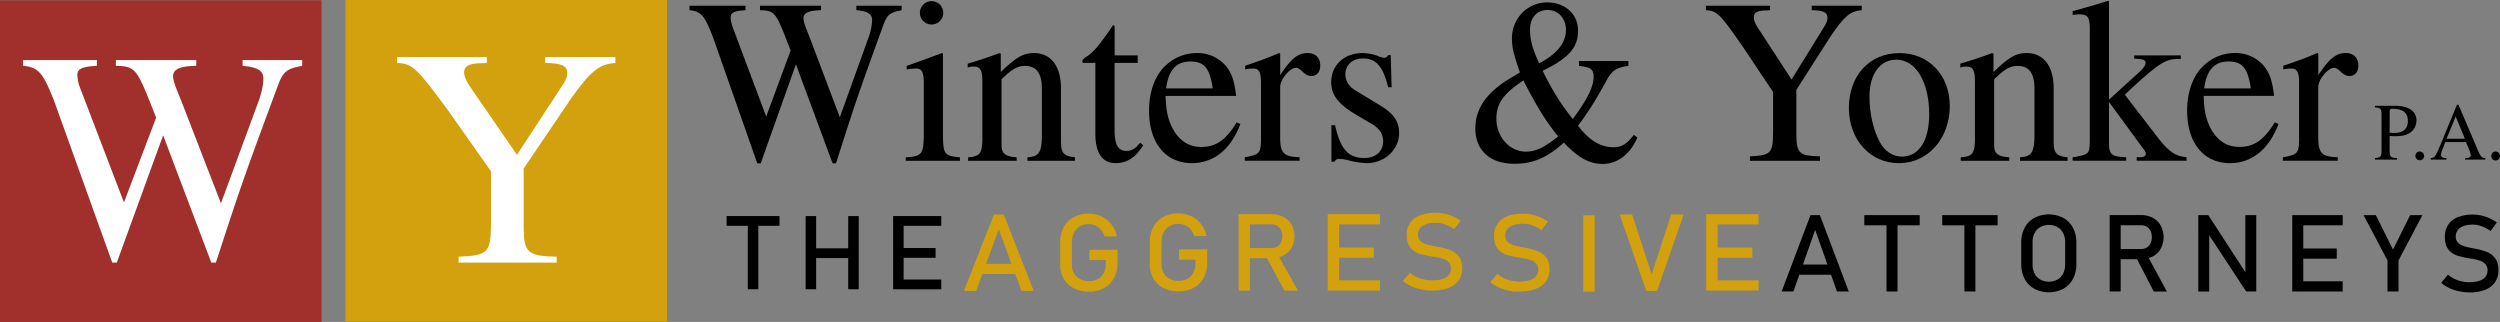
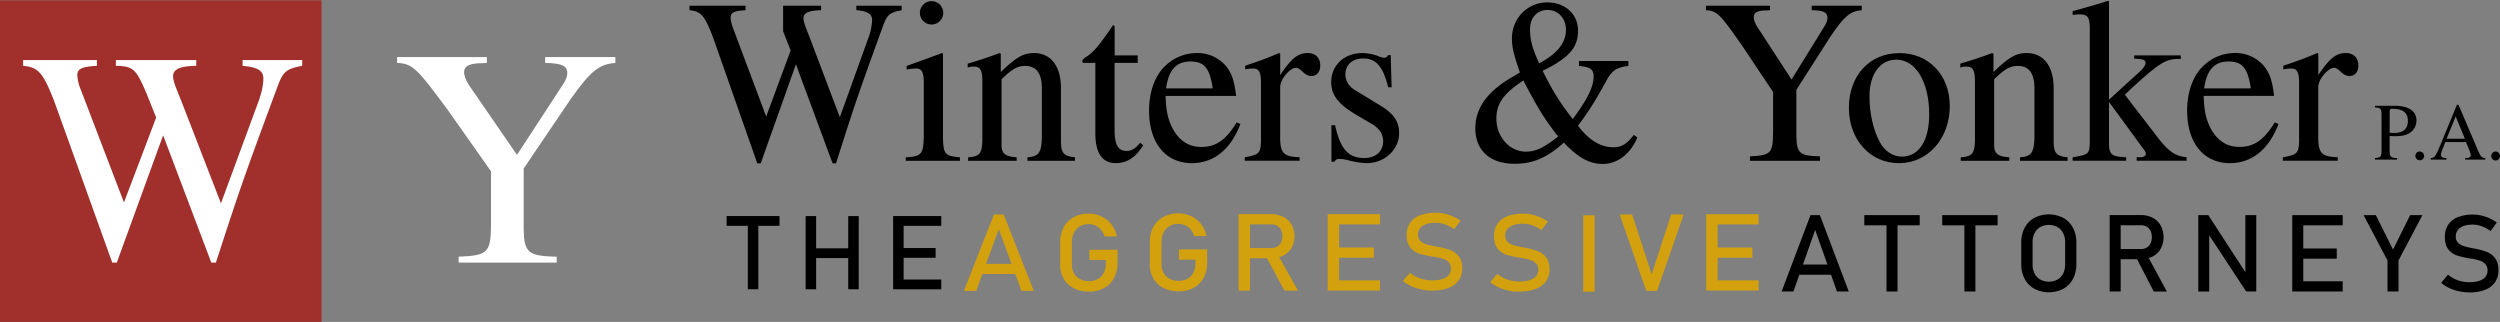
<svg xmlns="http://www.w3.org/2000/svg" id="Layer_1" data-name="Layer 1" viewBox="0 0 1904.76 245.27">
  <rect x="0" y="0" width="1904.76" height="245.27" fill="#808080" stroke="none" />
  <defs>
    <style>.cls-1{fill:#a1302c;}.cls-2{fill:#d3a10d;}.cls-3{fill:#fff;}</style>
  </defs>
  <title>Winters Yonker Logo Black Text SVG</title>
-   <path d="M689,7c-9.24,1.78-11.16,3.39-14.47,12.67-19,52.46-20.74,57.45-35.56,104h-2.61L608.43,48.21l-26.84,75.48H579L545.33,27.87c-6.45-16.78-9.06-20-18-20.88V3.6h42.7V7c-8.89.53-11.33,1.78-11.33,5.71a26,26,0,0,0,1.92,8.21L585.77,88l18.65-50.32-5.75-14.63C592.74,8.77,591,7.17,581.06,7V3.6H627.6V7c-9.41.18-13.42,2-13.42,6.24,0,2,1.05,5.36,2.62,9.1.17.54,1.74,4.46,2.09,5.36l23,60.84L663.68,28a43.62,43.62,0,0,0,2.79-13.38c0-4.82-3.14-6.78-12-7.67V3.6H689Z" transform="translate(-2.01 0.78)" />
+   <path d="M689,7c-9.24,1.78-11.16,3.39-14.47,12.67-19,52.46-20.74,57.45-35.56,104h-2.61L608.43,48.21l-26.84,75.48H579L545.33,27.87c-6.45-16.78-9.06-20-18-20.88V3.6h42.7V7c-8.89.53-11.33,1.78-11.33,5.71a26,26,0,0,0,1.92,8.21L585.77,88l18.65-50.32-5.75-14.63V3.6H627.6V7c-9.41.18-13.42,2-13.42,6.24,0,2,1.05,5.36,2.62,9.1.17.54,1.74,4.46,2.09,5.36l23,60.84L663.68,28a43.62,43.62,0,0,0,2.79-13.38c0-4.82-3.14-6.78-12-7.67V3.6H689Z" transform="translate(-2.01 0.78)" />
  <path d="M692.08,119.05c11.86-.54,13.43-2.32,13.77-15.53V62.13c0-7.86-1.56-10.71-5.75-10.71a38.83,38.83,0,0,0-5.92.53l-1.4.18V49.46l27-9.82.7.54v63.34c.17,13,1.39,14.63,12.89,15.53v2.67H692.08ZM720.67,9a8.89,8.89,0,1,1-17.78,0,8.89,8.89,0,1,1,17.78,0Z" transform="translate(-2.01 0.78)" />
  <path d="M739.67,119.05c8.71-.54,10.63-2.86,10.8-13.39V61.41C750.47,52.67,748.9,50,744,50a11.28,11.28,0,0,0-4.7.72v-3c9.58-2.85,15.51-4.82,24-8l1.22.36V54.1c11.85-11.42,17.26-14.46,25.27-14.46,12.9,0,20.57,10,20.57,26.77v40.86c.18,8.74,2.09,10.88,10.64,11.78v2.67H784.81v-2.67c8.54-.54,10.63-3.39,11-15V66.76c0-11.77-4.18-17.3-12.72-17.3-5.75,0-9.76,2.14-18,10.17v50.14c0,6.42,2.79,8.74,11.51,9.28v2.67h-37Z" transform="translate(-2.01 0.78)" />
  <path d="M868.82,47.14h-17.6v51c0,11.24,2.61,16.06,9.06,16.06,3.83,0,6.62-1.61,10.46-6.25l2.26,2c-5.75,9.27-12.37,13.56-20.91,13.56-10.29,0-15.52-7.68-15.52-22.66V47.14h-9.23a1.35,1.35,0,0,1-.7-1.25c0-1.07,1.05-2.14,3-3.39,5.06-3,10.29-9.1,20.4-24.09.87,0,1.22.53,1.22,2.32v20.7h17.6Z" transform="translate(-2.01 0.78)" />
  <path d="M947.08,93.71c-7.32,19.27-20.22,29.8-37,29.8-20,0-32.6-15.35-32.6-40,0-14.63,4.71-27.3,12.9-34.62A34.47,34.47,0,0,1,914,39.64a28.33,28.33,0,0,1,22.31,10.17c4.36,5.71,6.1,10.89,7.5,22.49H890.08c.35,11.06,1.57,16.77,4.71,23.55,5.05,10.17,12.55,15.34,22.48,15.34,11.16,0,18.66-5.17,27-18.73ZM926,66.59c-2.27-15.53-6.45-20.52-17.08-20.52s-16.56,6.42-18.48,20.52Z" transform="translate(-2.01 0.78)" />
  <path d="M950.39,119.05c11-2,12-3,12.37-12.32V62.13c0-7.86-1.57-10.71-5.92-10.71a25.92,25.92,0,0,0-6.11.71V49.28c10.29-3.39,16.56-5.71,25.8-9.64l.87.36V56.42c8.54-12.85,13.6-16.78,20.92-16.78,5.92,0,9.58,3.57,9.58,9.46,0,5-2.61,8-6.79,8-2.27,0-4.19-.89-7-3.57-1.91-1.78-3.48-2.68-4.53-2.68-4.88,0-12.2,8.93-12.2,14.64v40.14c.35,10.53,3.14,13,14.82,13.39v2.67H950.39Z" transform="translate(-2.01 0.78)" />
  <path d="M1059.67,65.69c-4-16.06-9.24-21.94-19.17-21.94-8,0-13.42,4.81-13.42,12.13,0,4.82,2.61,9.28,7.49,12.13l18.83,11.42C1064,85.86,1068,91.75,1068,100.67c0,12.49-11,22.84-24.58,22.84a61.52,61.52,0,0,1-12.72-1.79,30.85,30.85,0,0,0-8-1.42c-2.09,0-2.79.35-4,2.14h-2.27V94.6h2.79c4,18.2,10.11,25,22.14,25,8.89,0,14.47-5,14.47-12.85,0-5.53-3-9.81-9.07-13.38l-10.11-5.89c-14.81-8.56-20.39-15.7-20.39-25.69,0-12.85,9.93-22.13,23.7-22.13A36.06,36.06,0,0,1,1052.18,42a12.18,12.18,0,0,0,4.7,1.25c.87,0,1.74-.53,2.79-2h1.92l.7,24.44Z" transform="translate(-2.01 0.78)" />
  <path d="M1242.68,49.46c-8.71,1.07-12.2,3.21-16.38,10.52l-4.54,8.21A239.84,239.84,0,0,1,1204.33,95c8.2,10.88,17.09,16.41,26.85,16.41,6.27,0,10.11-2.32,15.68-9.45l2.62,2c-5.23,12.67-15.17,20.16-26.32,20.16-10.11,0-18.65-4.64-29.63-16.24C1180.45,119.58,1170,124,1155.88,124c-18.65,0-29.81-10.17-29.81-27.12,0-15,8.89-27.66,27.37-38.54l6.62-3.93c-4.7-13.38-6.1-19.09-6.1-25.87,0-15.35,11.85-27.48,26.84-27.48,13.77,0,23.53,8.92,23.53,21.59,0,12.85-7.14,20.88-27,30.51,7.67,15.35,13.24,24.45,23,36.76,11.32-15.34,15.86-24.62,15.86-32.47,0-5.36-2.44-7.14-11.16-8V45.71h37.65ZM1142.11,89.6c0,13.92,10.11,25.16,22.48,25.16,7.5,0,14.12-3.21,24.58-11.59-9.94-12.5-16-22.31-26.49-42.65C1147.51,70.51,1142.11,78.18,1142.11,89.6Zm53-67.62c0-8.75-5.93-15.17-13.95-15.17s-13.42,5.89-13.42,14.63c0,8,1.74,14.81,7,26.05C1188.65,40,1195.1,31.79,1195.1,22Z" transform="translate(-2.01 0.78)" />
  <path d="M1420.46,7c-8.89.71-13.42,4.64-24,20.34l-25.8,40.33v34.61c.17,13.74,2.44,15.71,18,16.06v3.39h-53.33v-3.39c15.86-.71,17.43-2.32,17.6-18v-31L1330,35c-17.43-25.16-19.87-27.65-28.24-28V3.6h48.81V7c-1.92.18-3.66.18-4.36.18-5.58.35-8,1.78-8,5.17,0,2,1,5,3,7.85L1367,59.81l24.93-40.33c1.74-2.68,2.44-4.82,2.44-6.6,0-4.29-3-5.71-12-5.89V3.6h38.17Z" transform="translate(-2.01 0.78)" />
  <path d="M1487.56,80c0,24.8-16.73,43.54-38.69,43.54s-38.18-17.85-38.18-42.11c0-24.63,15.69-41.76,38.53-41.76C1471.53,39.64,1487.56,56.42,1487.56,80Zm-61.18-7.32c0,12.67,2.79,25.16,7.67,34.44,3.66,7.14,10.11,11.42,16.91,11.42,13.07,0,20.91-12,20.91-32.3,0-24.44-10.28-41.57-24.92-41.57C1434.4,44.64,1426.38,55.7,1426.38,72.65Z" transform="translate(-2.01 0.78)" />
  <path d="M1495.93,119.05c8.71-.54,10.63-2.86,10.8-13.39V61.41c0-8.74-1.57-11.42-6.45-11.42a11.25,11.25,0,0,0-4.7.72v-3c9.58-2.85,15.51-4.82,24.05-8l1.22.36V54.1c11.85-11.42,17.26-14.46,25.27-14.46,12.9,0,20.57,10,20.57,26.77v40.86c.18,8.74,2.09,10.88,10.63,11.78v2.67h-36.25v-2.67c8.54-.54,10.63-3.39,11-15V66.76c0-11.77-4.18-17.3-12.72-17.3-5.76,0-9.77,2.14-18,10.17v50.14c0,6.42,2.79,8.74,11.51,9.28v2.67h-37Z" transform="translate(-2.01 0.78)" />
  <path d="M1581.15,119.05c12.38-2,12.9-2.5,13.08-12v-86c0-8.56-1.57-10.88-7.5-10.88-1.74,0-3.31.18-5.58.36V7.7l5.23-1.43c10.11-2.85,15.17-4.28,21.79-6.42l.7.36V75.15l23.88-21.77c2.44-2.32,4-4.64,4-6.24,0-2.32-1.92-3-8.72-3.22V41.43h35.56V44.1c-11.16-.35-15.86,2.5-37.65,22.49l-5,4.81L1647.56,106c7.32,9.1,12.73,12.49,20.4,13v2.67h-38v-2.67h3.31c2.09,0,3.66-1.07,3.66-2.68,0-.89-.52-2-1.92-3.75-.52-.53-1-1.43-1.74-2.32l-24.4-33.36v32.83c.17,6.6,2.26,8.56,9.59,9.1l3.48.18v2.67h-40.79Z" transform="translate(-2.01 0.78)" />
  <path d="M1738,93.71c-7.32,19.27-20.22,29.8-37,29.8-20,0-32.59-15.35-32.59-40,0-14.63,4.7-27.3,12.9-34.62a34.43,34.43,0,0,1,23.53-9.28,28.35,28.35,0,0,1,22.31,10.17c4.35,5.71,6.1,10.89,7.49,22.49H1681c.35,11.06,1.56,16.77,4.7,23.55,5.06,10.17,12.55,15.34,22.49,15.34,11.15,0,18.65-5.17,27-18.73Zm-21.09-27.12c-2.26-15.53-6.45-20.52-17.08-20.52s-16.56,6.42-18.47,20.52Z" transform="translate(-2.01 0.78)" />
  <path d="M1741.33,119.05c11-2,12-3,12.37-12.32V62.13c0-7.86-1.57-10.71-5.92-10.71a25.9,25.9,0,0,0-6.1.71V49.28c10.28-3.39,16.56-5.71,25.79-9.64l.87.36V56.42c8.55-12.85,13.6-16.78,20.92-16.78,5.93,0,9.59,3.57,9.59,9.46,0,5-2.62,8-6.8,8-2.27,0-4.18-.89-7-3.57-1.92-1.78-3.49-2.68-4.53-2.68-4.88,0-12.21,8.93-12.21,14.64v40.14c.35,10.53,3.14,13,14.82,13.39v2.67h-41.83Z" transform="translate(-2.01 0.78)" />
  <path d="M1811.5,79.83h15.87c5.65,0,10.88,1.74,13.29,4.46a9.91,9.91,0,0,1,2.46,6.75,11.17,11.17,0,0,1-5.77,9.85c-2.58,1.48-5.77,2.1-10.52,2.1-1.56,0-2.58-.06-4.15-.18v11.27c.06,4.58.9,5.45,5.65,5.57v1.18H1811.5v-1.18c4.57-.43,5-1,5-6.26V86.58c-.06-4.52-.6-5.08-5-5.57Zm11.18,20.5c1.39.12,2.23.19,3.43.19,6.91,0,10.46-3.1,10.46-9.11,0-6.38-3.73-9.29-11.84-9.29-1.63,0-2,.44-2,2.11Z" transform="translate(-2.01 0.78)" />
  <path d="M1849,118.16a3.35,3.35,0,1,1-3.37-3.53A3.51,3.51,0,0,1,1849,118.16Z" transform="translate(-2.01 0.78)" />
  <path d="M1895.57,120.83h-15.33v-1.18c3.18-.06,4.2-.56,4.2-2.11a12.66,12.66,0,0,0-1.14-4.15l-2.46-5.94h-15.75l-2.77,7.24a7.27,7.27,0,0,0-.48,2.42c0,1.8,1.2,2.54,4.09,2.54v1.18H1854v-1.18c2.88-.12,3.6-1.12,7.45-10.16l12.5-30.4h1.21l15,35.17c2.1,4.58,2.7,5.2,5.41,5.39ZM1880,104.91l-7-17-6.91,17Z" transform="translate(-2.01 0.78)" />
  <path d="M1906.77,118.16a3.4,3.4,0,0,1-3.43,3.35,3.36,3.36,0,0,1-3.24-3.35,3.42,3.42,0,0,1,3.3-3.53A3.51,3.51,0,0,1,1906.77,118.16Z" transform="translate(-2.01 0.78)" />
  <rect class="cls-1" y="0.27" width="245" height="245" />
-   <rect class="cls-2" x="263.2" width="245" height="245" />
  <path class="cls-3" d="M232.29,49.36c-12.16,2.29-14.69,4.35-19,16.28-25,67.41-27.3,73.83-46.8,133.67H163l-36.7-97L91,199.31H87.54L43.27,76.18C34.78,54.63,31.34,50.5,19.64,49.36V45h56.2v4.36c-11.7.69-14.91,2.29-14.91,7.34a32.7,32.7,0,0,0,2.52,10.54l33,86.22L121,88.8,113.46,70c-7.8-18.34-10.09-20.4-23.17-20.63V45h61.25v4.36c-12.39.23-17.66,2.52-17.66,8,0,2.52,1.37,6.88,3.44,11.7.23.68,2.29,5.73,2.75,6.88l30.28,78.18L199,76.41c2.3-6.42,3.67-12.61,3.67-17.19,0-6.19-4.12-8.72-15.82-9.86V45h45.42Z" transform="translate(-2.01 0.78)" />
  <path class="cls-3" d="M470.87,47.17c-12.45.95-18.8,6.15-33.7,27L401,127.62v45.91c.24,18.21,3.41,20.81,25.15,21.28v4.5H351.44v-4.5c22.23-.94,24.43-3.07,24.67-23.9V129.75l-32-45.43C319.69,51,316.27,47.64,304.55,47.17V42.68h68.39v4.49c-2.69.24-5.13.24-6.11.24-7.81.47-11.23,2.36-11.23,6.86,0,2.6,1.46,6.62,4.14,10.41l36.16,52.53,34.92-53.47c2.44-3.56,3.42-6.4,3.42-8.76,0-5.68-4.16-7.57-16.86-7.81V42.68h53.49Z" transform="translate(-2.01 0.78)" />
  <path d="M555.63,163.83h40.29v7.44H555.63Zm16.14,4.56h8v51.22h-8Z" transform="translate(-2.01 0.78)" />
  <path d="M615.83,163.83h8v55.78h-8Zm5,24.59h31.69v7.44H620.82Zm27.45-24.59h8v55.78h-8Z" transform="translate(-2.01 0.78)" />
  <path d="M682.48,163.83h8v55.78h-8Zm3.89,0h32.79v7.44H686.37Zm0,24.36h28.47v7.44H686.37Zm0,24h32.79v7.45H686.37Z" transform="translate(-2.01 0.78)" />
  <path d="M1381.44,163.12h7.15l22,58.19h-9L1385,174.37l-16.57,46.94h-9Zm-11.89,37.66H1401v7.76h-31.46Z" transform="translate(-2.01 0.78)" />
  <path d="M1422.44,163.12h42.2v7.77h-42.2Zm16.91,4.76h8.38v53.43h-8.38Z" transform="translate(-2.01 0.78)" />
  <path d="M1481.79,163.12H1524v7.77h-42.19Zm16.9,4.76h8.39v53.43h-8.39Z" transform="translate(-2.01 0.78)" />
  <path d="M1552,219.25a18.46,18.46,0,0,1-7.38-7.53,23.43,23.43,0,0,1-2.61-11.26V184a23.43,23.43,0,0,1,2.61-11.26,18.4,18.4,0,0,1,7.38-7.53,24.18,24.18,0,0,1,22,0,18.4,18.4,0,0,1,7.38,7.53A23.43,23.43,0,0,1,1584,184v16.49a23.43,23.43,0,0,1-2.61,11.26,18.46,18.46,0,0,1-7.38,7.53,24.18,24.18,0,0,1-22,0Zm17.54-7a11,11,0,0,0,4.36-4.6,14.8,14.8,0,0,0,1.54-6.9V183.69a14.8,14.8,0,0,0-1.54-6.9,11,11,0,0,0-4.36-4.6,13.91,13.91,0,0,0-13,0,11,11,0,0,0-4.36,4.6,14.8,14.8,0,0,0-1.54,6.9v17.05a14.8,14.8,0,0,0,1.54,6.9,11,11,0,0,0,4.36,4.6,13.91,13.91,0,0,0,13,0Z" transform="translate(-2.01 0.78)" />
  <path d="M1609.37,163.08h8.39v58.23h-8.39Zm3.66,25.85h20.4a8,8,0,0,0,4.23-1.12,7.32,7.32,0,0,0,2.86-3.18,11.63,11.63,0,0,0,0-9.48,7.4,7.4,0,0,0-2.84-3.18,8,8,0,0,0-4.25-1.12H1613v-7.77h20.07a19.28,19.28,0,0,1,9.11,2.08,14.86,14.86,0,0,1,6.08,5.91,19,19,0,0,1,0,17.64,15,15,0,0,1-6.1,5.91,19.2,19.2,0,0,1-9.07,2.08H1613Zm16.28,6,8.35-1.85,15.3,28.26h-10Z" transform="translate(-2.01 0.78)" />
  <path d="M1676.9,163.12h7.61l29.24,45-1,1v-46h8.31v58.15h-7.69L1684.22,177l1-1v45.34h-8.31Z" transform="translate(-2.01 0.78)" />
  <path d="M1748.5,163.12h8.39v58.19h-8.39Zm4.07,0h34.34v7.77h-34.34Zm0,25.41h29.82v7.77h-29.82Zm0,25h34.34v7.77h-34.34Z" transform="translate(-2.01 0.78)" />
  <path d="M1829.44,197.66v23.65h-8.39V197.66l-18.22-34.54h9.34l13.08,26.25,13.07-26.25h9.34Z" transform="translate(-2.01 0.78)" />
  <path d="M1875.42,221.11a32.14,32.14,0,0,1-7.21-2.4,30.81,30.81,0,0,1-6.28-4l5.23-6.24a23.71,23.71,0,0,0,7.52,4.32,26.84,26.84,0,0,0,8.93,1.44q6.5,0,10.07-2.34a7.46,7.46,0,0,0,3.58-6.62v0a6.83,6.83,0,0,0-1.63-4.82,9.65,9.65,0,0,0-4.19-2.64,46.78,46.78,0,0,0-6.64-1.58.77.77,0,0,0-.27,0,1.17,1.17,0,0,1-.27,0l-.61-.12a65.74,65.74,0,0,1-9.77-2.27,13.76,13.76,0,0,1-6.44-4.6q-2.67-3.33-2.67-9.5v0a16.5,16.5,0,0,1,2.49-9.22,15.59,15.59,0,0,1,7.26-5.83,32.26,32.26,0,0,1,17.78-1.32,32.58,32.58,0,0,1,6.13,2,35.51,35.51,0,0,1,5.94,3.38l-4.77,6.49a27.81,27.81,0,0,0-6.8-3.66,19.83,19.83,0,0,0-6.81-1.22c-4.08,0-7.26.79-9.52,2.38a7.74,7.74,0,0,0-3.39,6.74v0a6.31,6.31,0,0,0,1.75,4.72,10.55,10.55,0,0,0,4.36,2.54,64.59,64.59,0,0,0,7.25,1.7l.31.06.31.06.45.08.45.08a51.11,51.11,0,0,1,9.07,2.56,14,14,0,0,1,6.09,4.79c1.63,2.2,2.45,5.2,2.45,9v.08a15.68,15.68,0,0,1-2.6,9.1,16,16,0,0,1-7.5,5.76,31.54,31.54,0,0,1-11.86,2A40.63,40.63,0,0,1,1875.42,221.11Z" transform="translate(-2.01 0.78)" />
  <path class="cls-2" d="M759.32,162.62h7.42l22.87,58.19h-9.38L763,173.87l-17.2,46.94h-9.39ZM747,200.28h32.65V208H747Z" transform="translate(-2.01 0.78)" />
  <path class="cls-2" d="M853.46,189.47v10.17a23.53,23.53,0,0,1-2.68,11.42,18.9,18.9,0,0,1-7.62,7.65,23.4,23.4,0,0,1-11.42,2.7,25.06,25.06,0,0,1-11.54-2.54,18.46,18.46,0,0,1-7.7-7.19,20.81,20.81,0,0,1-2.73-10.76V183.75a23.42,23.42,0,0,1,2.68-11.4,18.91,18.91,0,0,1,7.62-7.63,23.4,23.4,0,0,1,11.42-2.7,22.7,22.7,0,0,1,9.83,2.14,20.52,20.52,0,0,1,7.53,6.07,21.83,21.83,0,0,1,4.1,9.08h-9.43a12.24,12.24,0,0,0-6.91-8.22,12.38,12.38,0,0,0-5.12-1.1,13,13,0,0,0-6.75,1.72,11.6,11.6,0,0,0-4.48,4.82,15.74,15.74,0,0,0-1.58,7.22v17.17a12.87,12.87,0,0,0,1.63,6.58,11.18,11.18,0,0,0,4.58,4.38,14.51,14.51,0,0,0,6.85,1.56,13.58,13.58,0,0,0,6.74-1.62,11,11,0,0,0,4.49-4.7,15.87,15.87,0,0,0,1.57-7.32v-2.52H832v-7.81Z" transform="translate(-2.01 0.78)" />
  <path class="cls-2" d="M921.77,189.25v10.17a23.53,23.53,0,0,1-2.68,11.42,18.9,18.9,0,0,1-7.62,7.65,23.4,23.4,0,0,1-11.42,2.7,25.06,25.06,0,0,1-11.54-2.54,18.46,18.46,0,0,1-7.7-7.19,20.81,20.81,0,0,1-2.73-10.76V183.53a23.42,23.42,0,0,1,2.68-11.4,18.91,18.91,0,0,1,7.62-7.63,23.4,23.4,0,0,1,11.42-2.7,22.7,22.7,0,0,1,9.83,2.14,20.63,20.63,0,0,1,7.54,6.07,21.94,21.94,0,0,1,4.09,9.08h-9.43a12.24,12.24,0,0,0-6.91-8.22,12.38,12.38,0,0,0-5.12-1.1,13,13,0,0,0-6.75,1.72,11.6,11.6,0,0,0-4.48,4.82,15.74,15.74,0,0,0-1.58,7.22V200.7a12.87,12.87,0,0,0,1.63,6.58,11.18,11.18,0,0,0,4.58,4.38,14.51,14.51,0,0,0,6.85,1.56,13.65,13.65,0,0,0,6.75-1.62,11,11,0,0,0,4.48-4.7,15.87,15.87,0,0,0,1.58-7.32v-2.52H900.27v-7.81Z" transform="translate(-2.01 0.78)" />
  <path class="cls-2" d="M945.7,162.38h8.71v58.23H945.7Zm3.8,25.85h21.17a8.53,8.53,0,0,0,4.39-1.12,7.49,7.49,0,0,0,3-3.18,11.32,11.32,0,0,0,0-9.48,7.51,7.51,0,0,0-2.95-3.18,8.48,8.48,0,0,0-4.41-1.12H949.5v-7.77h20.82a20.63,20.63,0,0,1,9.46,2.08,15.14,15.14,0,0,1,6.31,5.91,18.41,18.41,0,0,1,0,17.64,15.28,15.28,0,0,1-6.34,5.91,20.48,20.48,0,0,1-9.41,2.08H949.5Zm16.9,6,8.66-1.84,15.88,28.25H980.61Z" transform="translate(-2.01 0.78)" />
  <path class="cls-2" d="M1013.59,162.4h8.7v58.19h-8.7Zm4.22,0h35.64v7.77h-35.64Zm0,25.41h30.94v7.77h-30.94Zm0,25h35.64v7.77h-35.64Z" transform="translate(-2.01 0.78)" />
  <path class="cls-2" d="M1088.82,220.51l-4-.8a33.15,33.15,0,0,1-7.49-2.4,32.09,32.09,0,0,1-6.51-4l5.42-6.24a25,25,0,0,0,7.81,4.32,28.81,28.81,0,0,0,9.26,1.44q6.75,0,10.46-2.34a7.41,7.41,0,0,0,3.71-6.62v0a6.72,6.72,0,0,0-1.69-4.83,10.24,10.24,0,0,0-4.35-2.64,51.5,51.5,0,0,0-6.89-1.58,1.26,1.26,0,0,0-.28,0,.86.86,0,0,1-.28,0l-.64-.12a69.28,69.28,0,0,1-10.13-2.26,14.26,14.26,0,0,1-6.68-4.6q-2.77-3.34-2.77-9.5v0a15.18,15.18,0,0,1,10.11-15.05,34.72,34.72,0,0,1,18.46-1.32,34.48,34.48,0,0,1,6.36,2,37,37,0,0,1,6.16,3.38l-4.95,6.48a30,30,0,0,0-7.06-3.66,21.54,21.54,0,0,0-7.06-1.22q-6.36,0-9.88,2.38a7.68,7.68,0,0,0-3.52,6.75v0a6.19,6.19,0,0,0,1.81,4.72,11.18,11.18,0,0,0,4.52,2.54,72.18,72.18,0,0,0,7.54,1.7l.32.06.32.06.47.08.46.08a53.55,53.55,0,0,1,9.41,2.56,14.55,14.55,0,0,1,6.32,4.78q2.54,3.3,2.54,9v.08a15.32,15.32,0,0,1-2.69,9.1,16.61,16.61,0,0,1-7.79,5.76,34,34,0,0,1-12.31,2Z" transform="translate(-2.01 0.78)" />
  <path class="cls-2" d="M1155.38,221.39l-4-.8a33.06,33.06,0,0,1-7.48-2.4,31.65,31.65,0,0,1-6.51-4l5.42-6.24a24.85,24.85,0,0,0,7.81,4.32,28.76,28.76,0,0,0,9.26,1.44q6.73,0,10.45-2.34a7.39,7.39,0,0,0,3.71-6.62v0a6.72,6.72,0,0,0-1.68-4.82,10.22,10.22,0,0,0-4.35-2.65,51.7,51.7,0,0,0-6.9-1.58,1.1,1.1,0,0,0-.27,0,.82.82,0,0,1-.28,0l-.64-.12a69.75,69.75,0,0,1-10.14-2.26,14.23,14.23,0,0,1-6.67-4.6q-2.77-3.34-2.78-9.5v0A15.17,15.17,0,0,1,1150.43,164a34.68,34.68,0,0,1,18.45-1.32,34,34,0,0,1,6.36,2,37.08,37.08,0,0,1,6.17,3.38l-5,6.48a30.16,30.16,0,0,0-7.06-3.66,21.6,21.6,0,0,0-7.07-1.22q-6.36,0-9.88,2.38a7.7,7.7,0,0,0-3.52,6.75v0a6.2,6.2,0,0,0,1.82,4.72,11,11,0,0,0,4.52,2.54,72.5,72.5,0,0,0,7.53,1.7l.32.06.32.06.47.08.47.08a54.69,54.69,0,0,1,9.41,2.56,14.61,14.61,0,0,1,6.32,4.78q2.54,3.3,2.54,9v.08a15.3,15.3,0,0,1-2.69,9.1,16.66,16.66,0,0,1-7.79,5.76,34.09,34.09,0,0,1-12.31,2Z" transform="translate(-2.01 0.78)" />
  <path class="cls-2" d="M1217,221.45h-8.7V163.26h8.7Z" transform="translate(-2.01 0.78)" />
  <path class="cls-2" d="M1236.06,162.62h9.47l14.9,45.62,14.89-45.62h9.48l-20.23,58.19h-8.28Z" transform="translate(-2.01 0.78)" />
  <path class="cls-2" d="M1302,162.4h8.7v58.19H1302Zm4.22,0h35.64v7.77h-35.64Zm0,25.41h30.94v7.77h-30.94Zm0,25h35.64v7.77h-35.64Z" transform="translate(-2.01 0.78)" />
</svg>